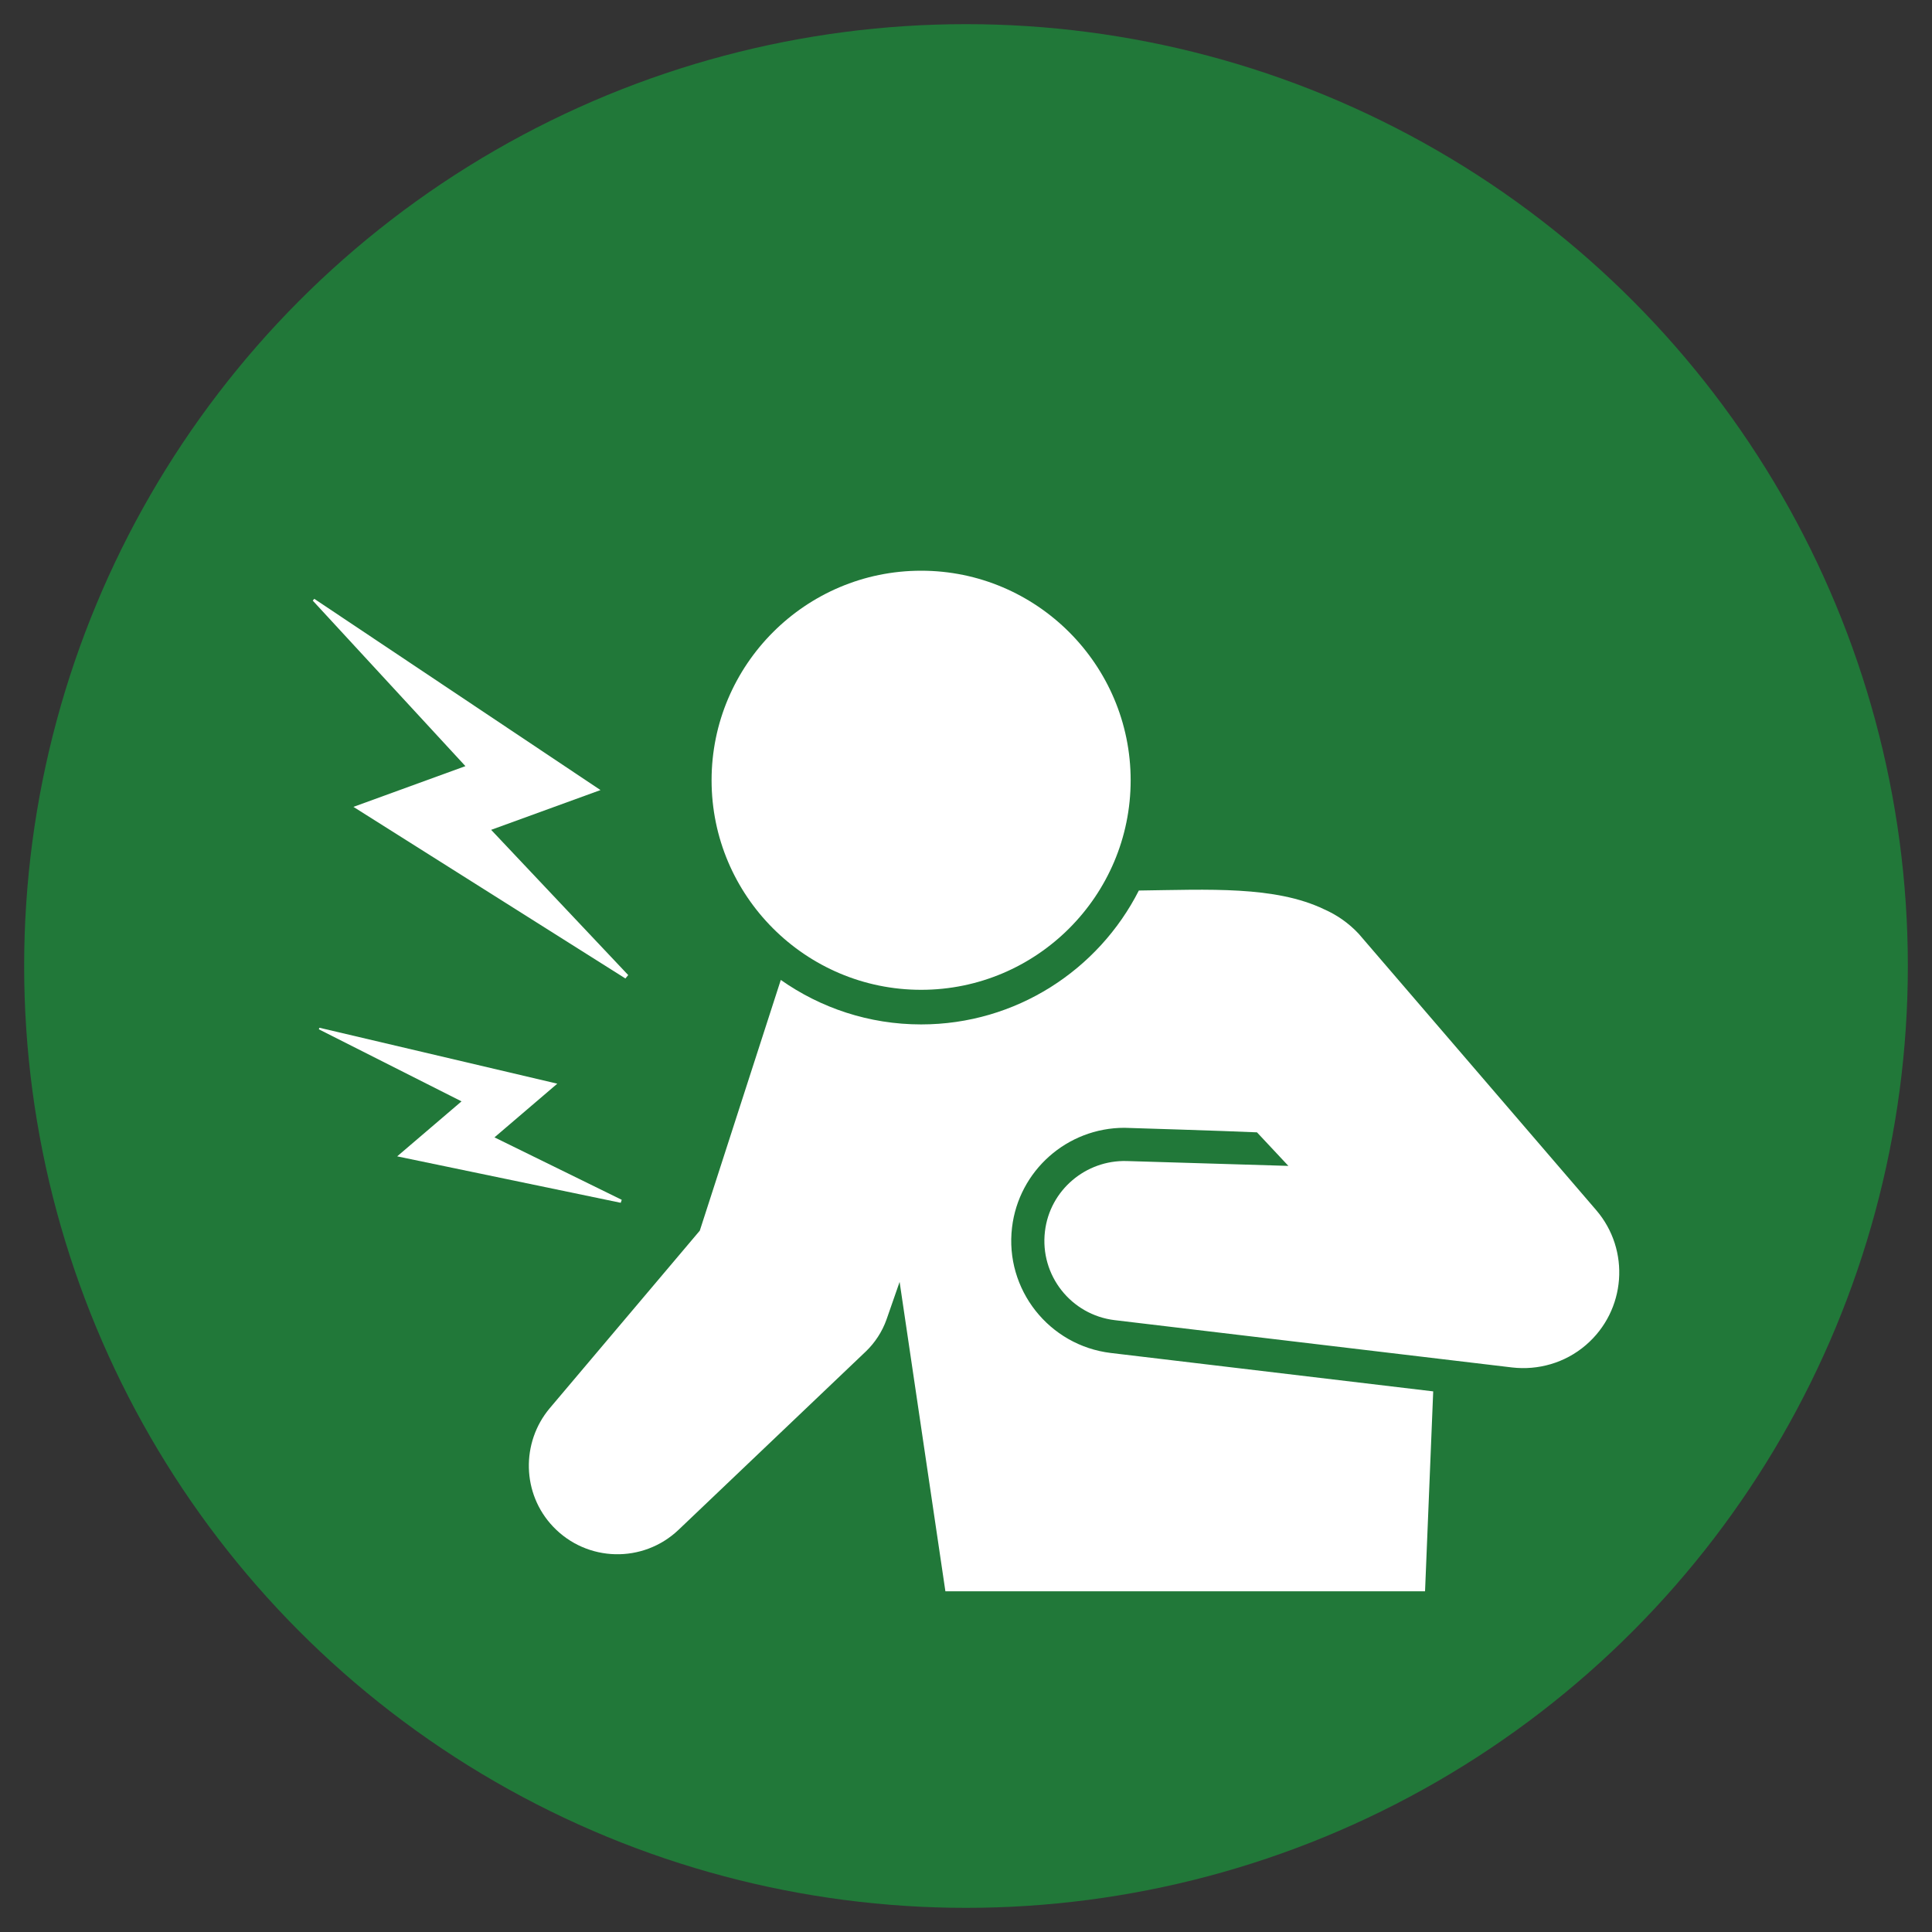
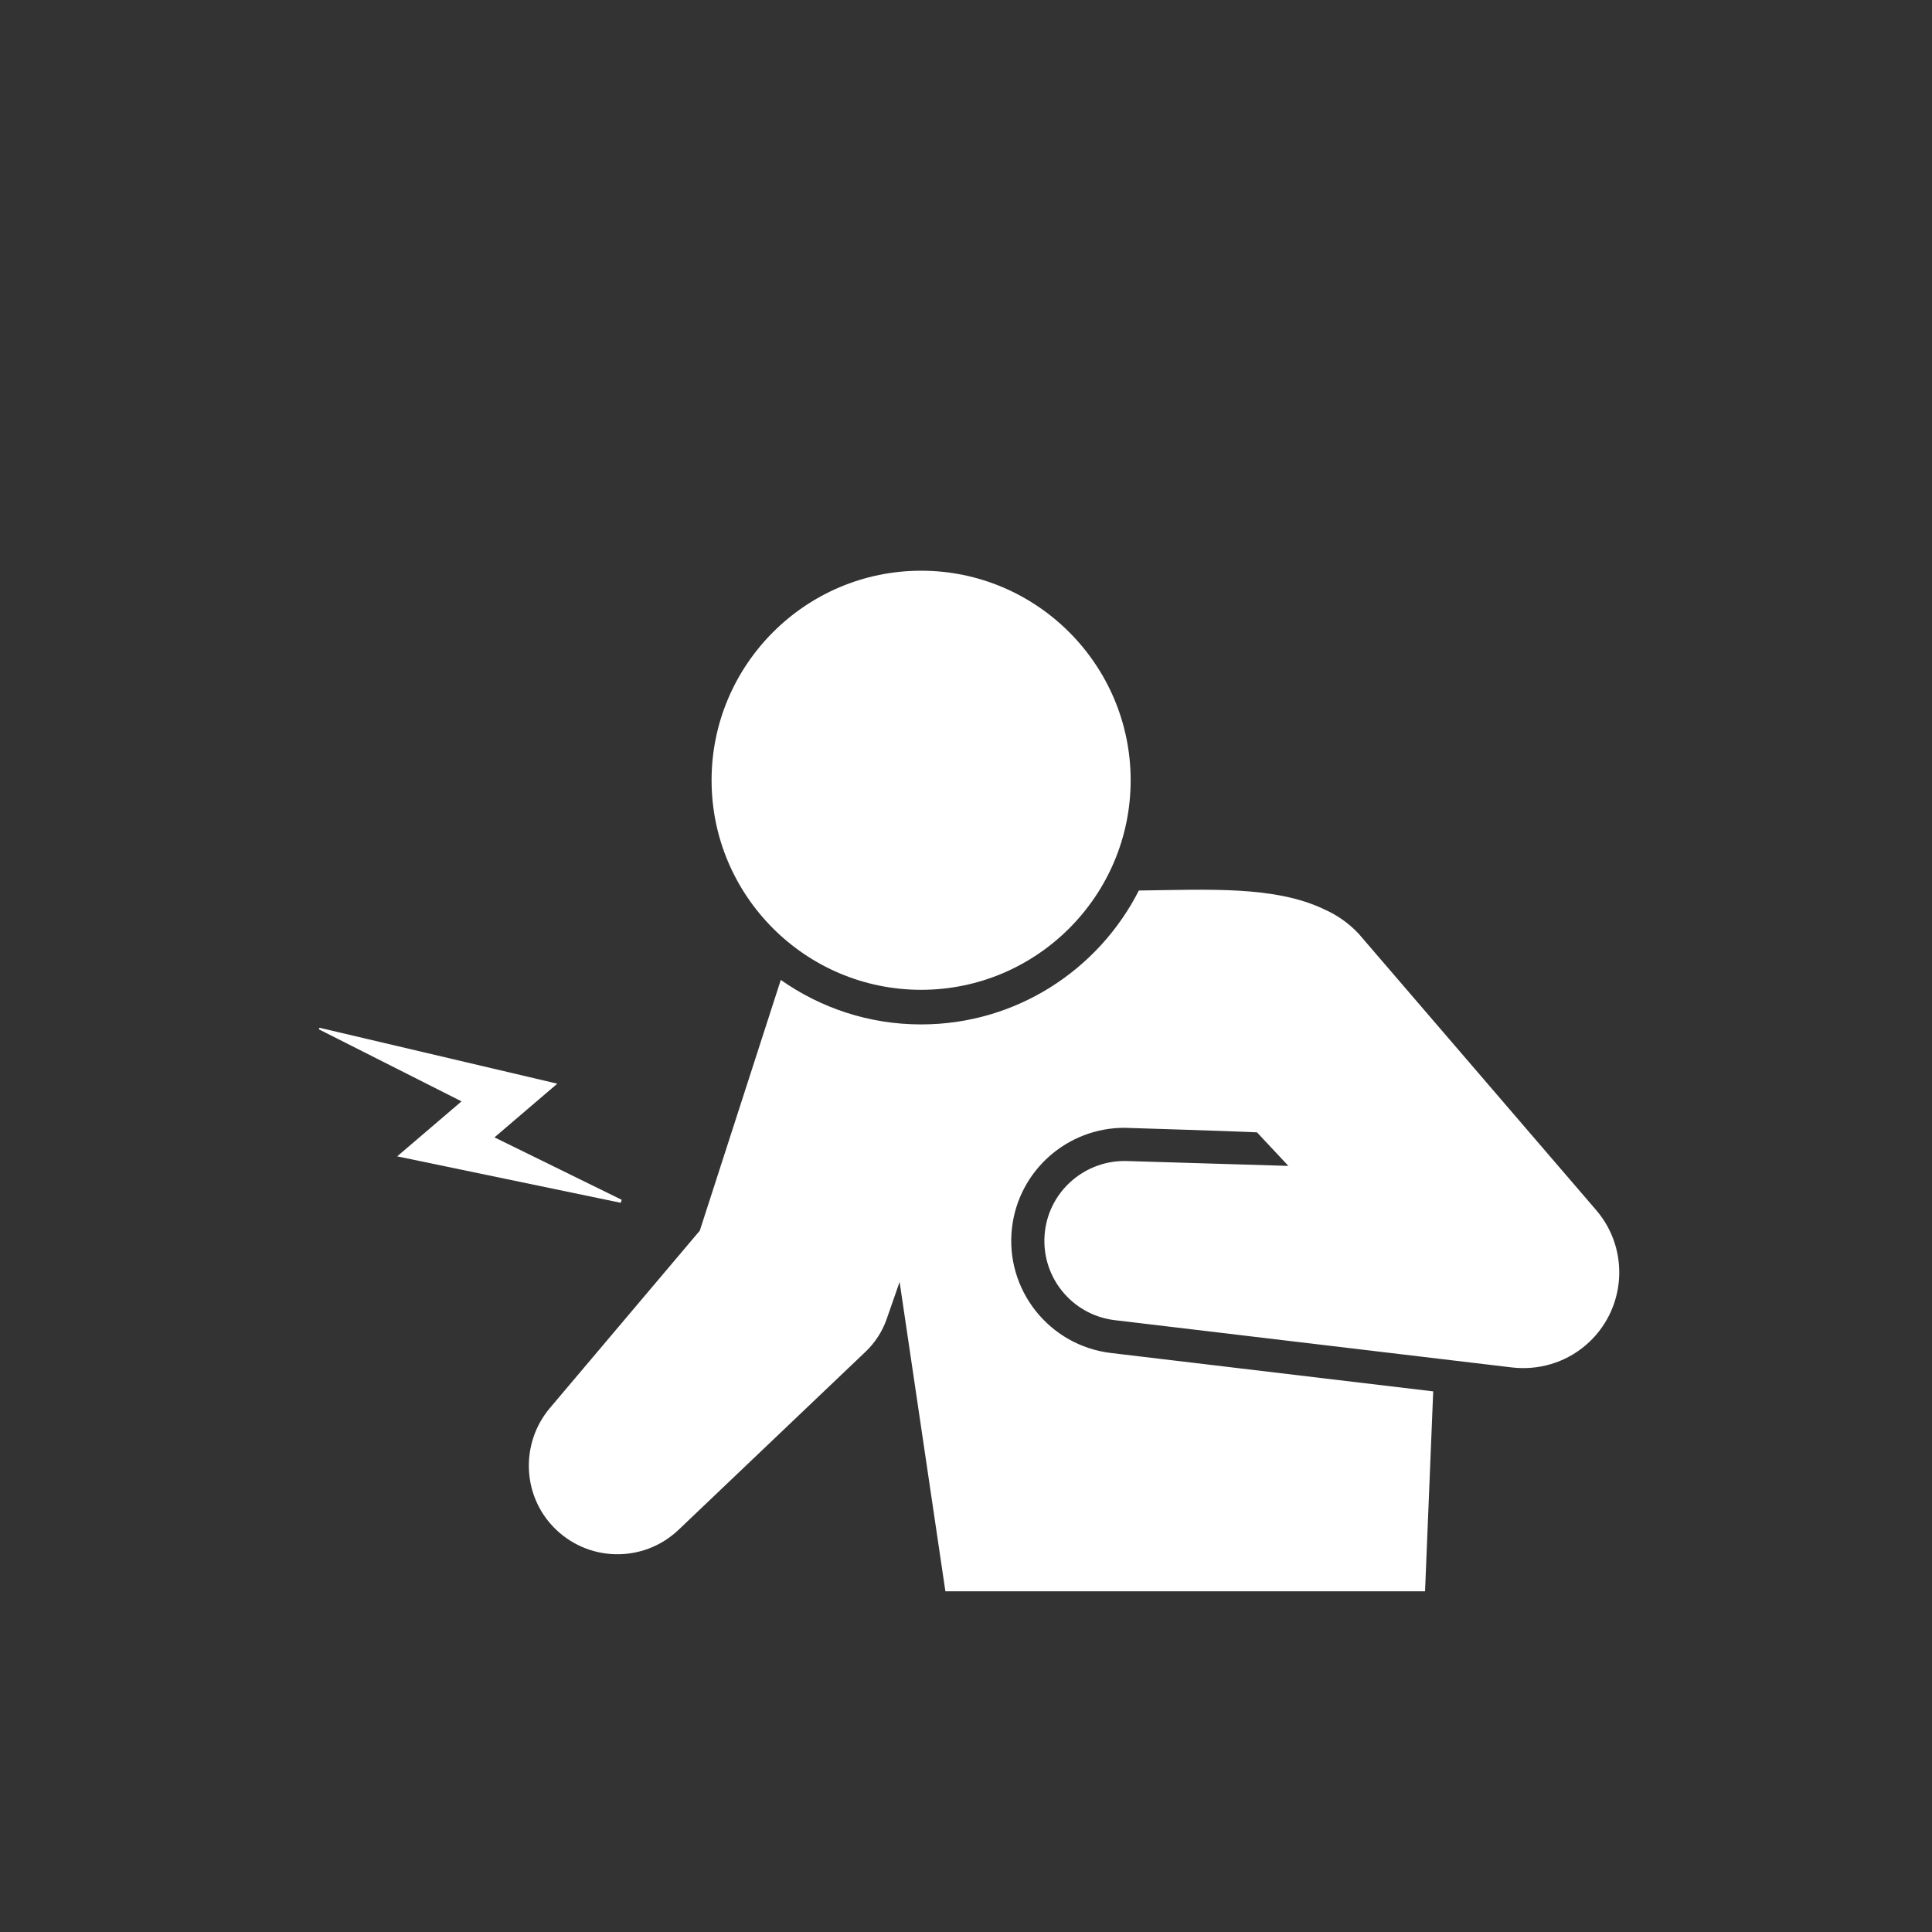
<svg xmlns="http://www.w3.org/2000/svg" version="1.1" id="レイヤー_1" x="0px" y="0px" width="80px" height="80px" viewBox="0 0 80 80" enable-background="new 0 0 80 80" xml:space="preserve">
  <rect x="0" y="0" width="80" height="80" fill="#333333" stroke="none" />
  <g>
-     <circle fill="#217839" cx="40" cy="40" r="39" />
    <g>
      <path fill="#FFFFFF" d="M66.091,50.104c0,0-9.792-11.397-9.831-11.439c-0.414-0.442-0.898-0.778-1.42-1.008    c-2.037-0.983-4.805-0.82-7.683-0.782c-1.669,3.287-5.084,5.544-9.016,5.544c-2.16,0-4.165-0.684-5.81-1.842l-3.354,10.382    l-6.215,7.354c-1.188,1.414-1.16,3.537,0.143,4.904c1.4,1.471,3.724,1.527,5.194,0.128l7.758-7.388    c0.368-0.354,0.671-0.809,0.852-1.32l0.542-1.556l1.896,12.812h19.861l0.338-8.279l-13.348-1.59    c-2.562-0.307-4.398-2.637-4.092-5.197c0.279-2.352,2.281-4.127,4.654-4.127c0.043,0,4.282,0.132,5.489,0.188l1.3,1.389    l-6.697-0.201c-1.69-0.047-3.182,1.203-3.383,2.914c-0.217,1.812,1.078,3.459,2.891,3.675l16.456,1.959    c1.062,0.122,2.181-0.179,3.053-0.929C67.33,54.266,67.52,51.762,66.091,50.104z" />
      <path fill="#FFFFFF" d="M38.142,40.986c4.784,0,8.676-3.894,8.676-8.676c0-4.784-3.893-8.678-8.676-8.678    c-4.784,0-8.677,3.894-8.677,8.678C29.465,37.094,33.357,40.986,38.142,40.986z" />
-       <polygon fill="#FFFFFF" points="14.635,33.411 25.896,40.516 26.013,40.376 20.337,34.362 24.865,32.715 13.014,24.796     12.95,24.87 19.272,31.724   " />
      <polygon fill="#FFFFFF" points="25.745,49.682 20.475,47.096 23.076,44.873 13.227,42.557 13.202,42.621 19.111,45.605     16.446,47.882 25.703,49.805   " />
    </g>
  </g>
</svg>